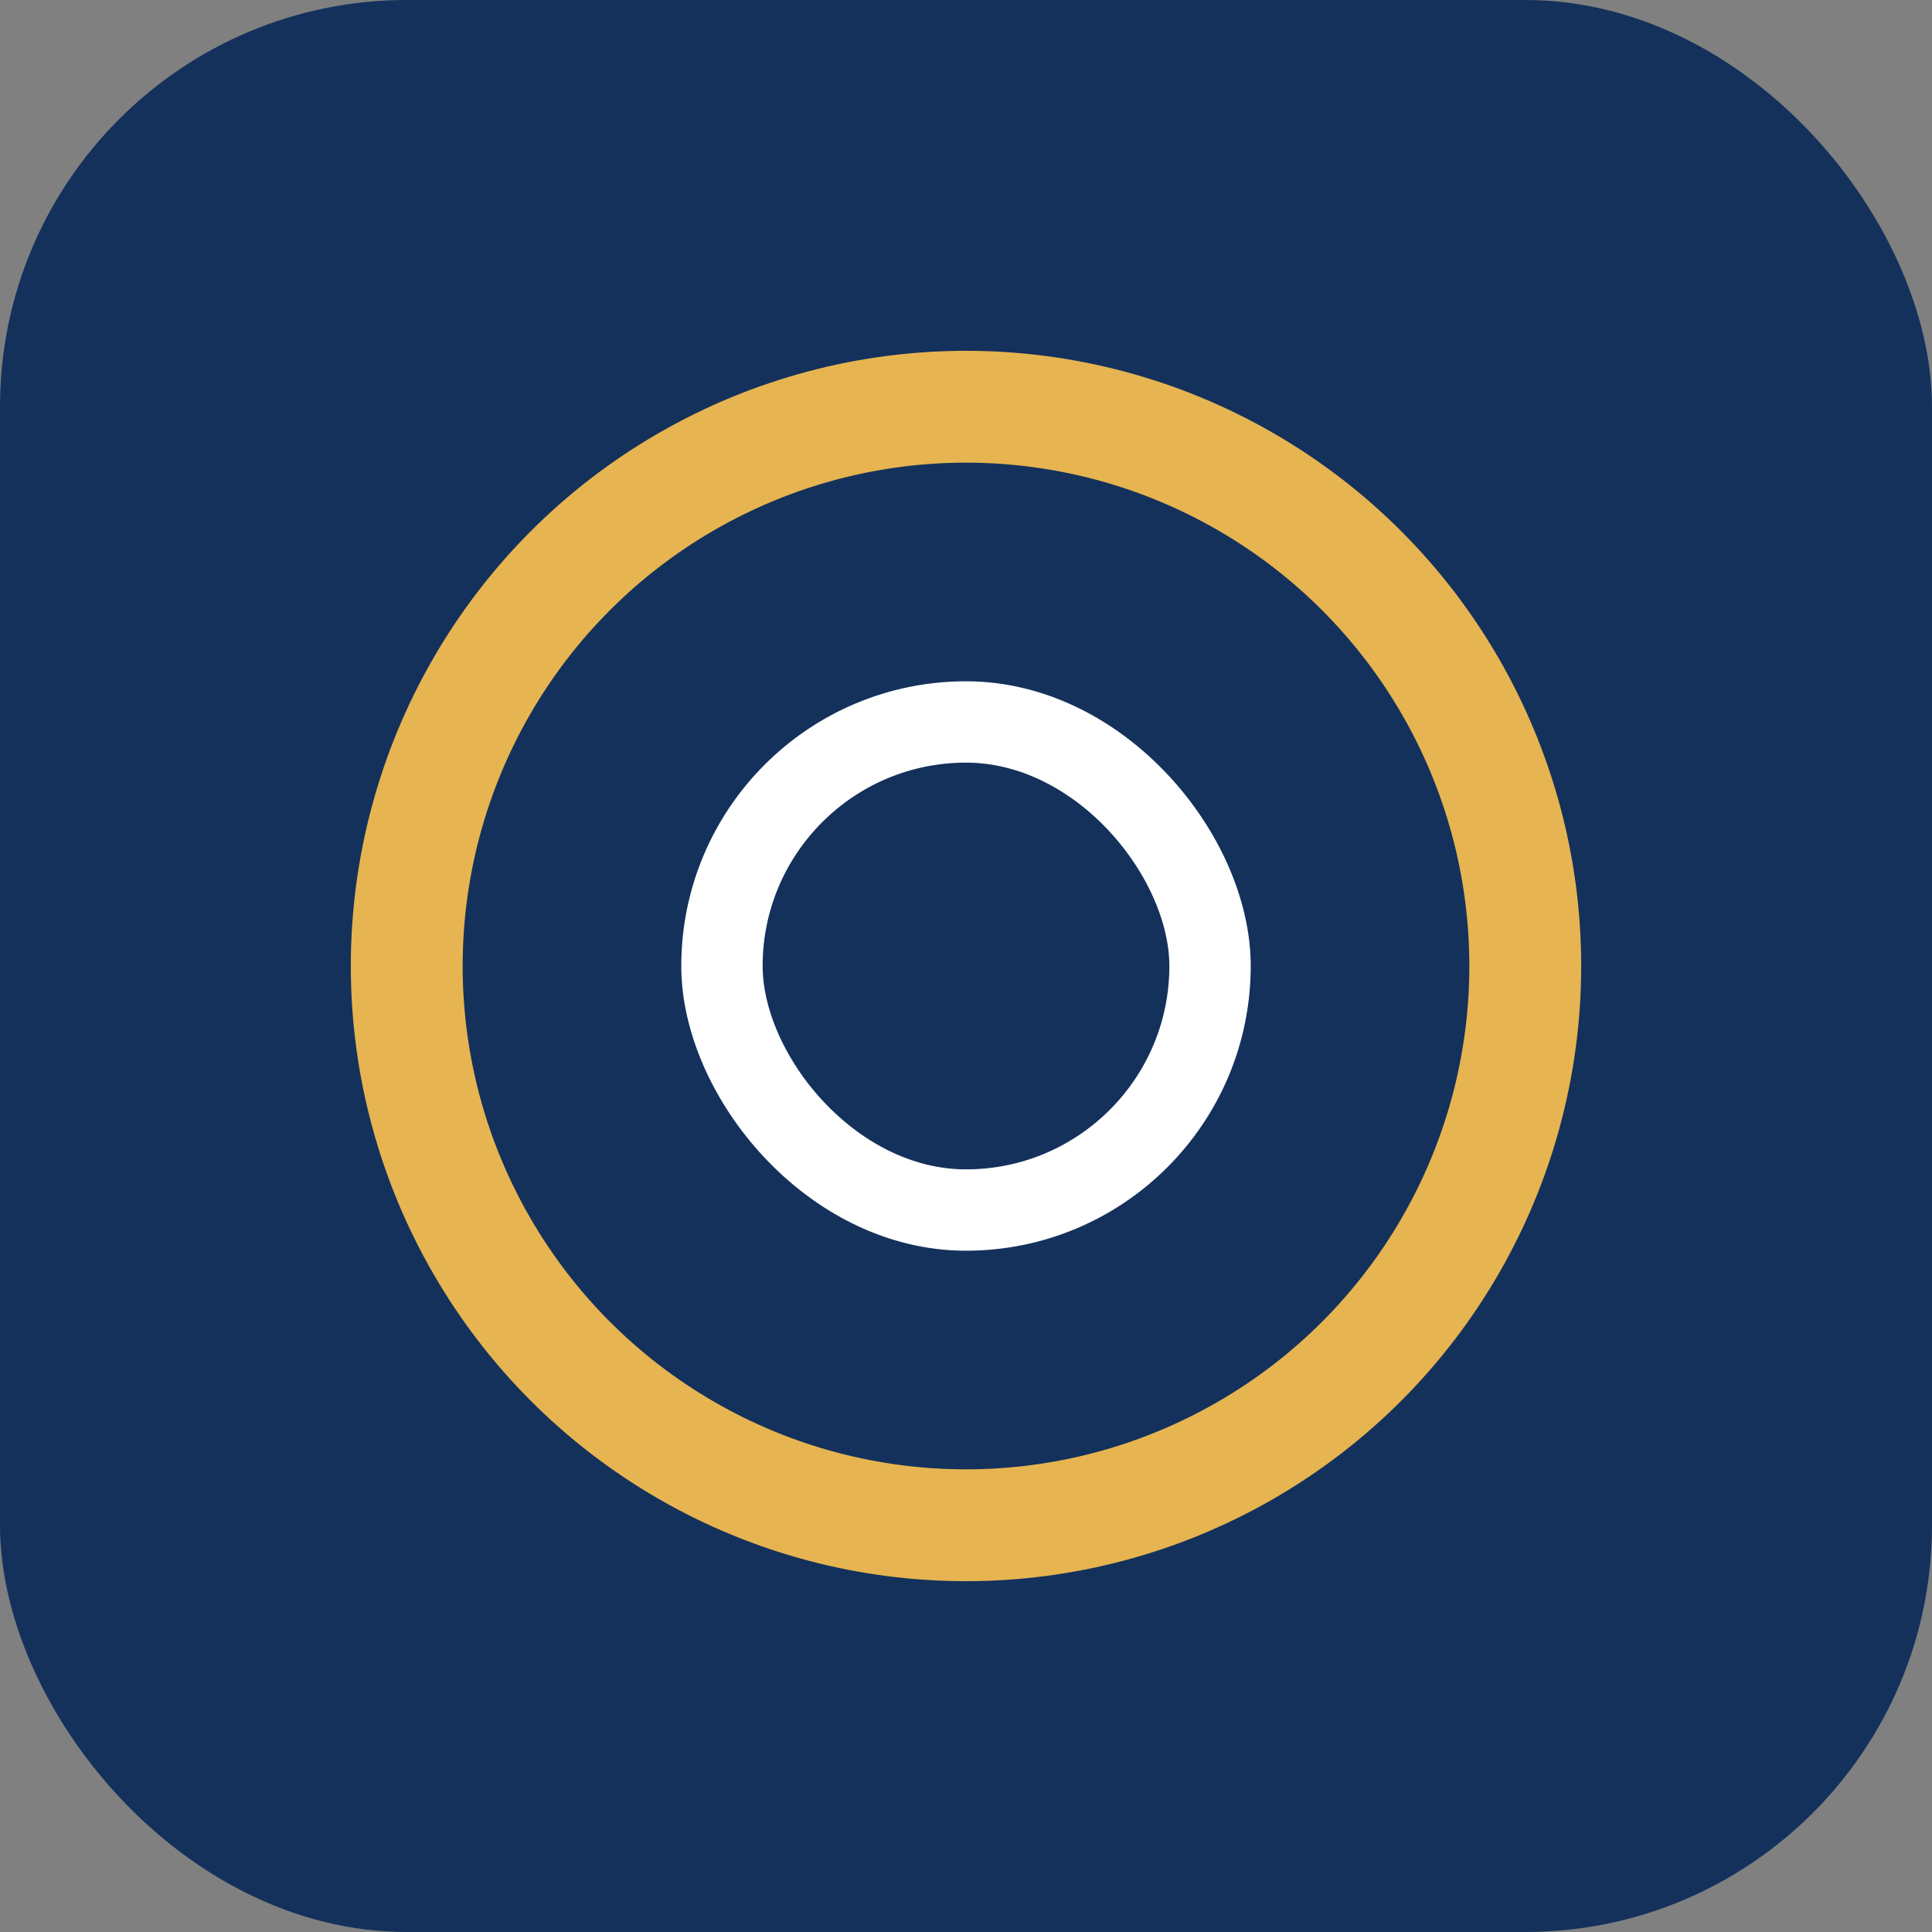
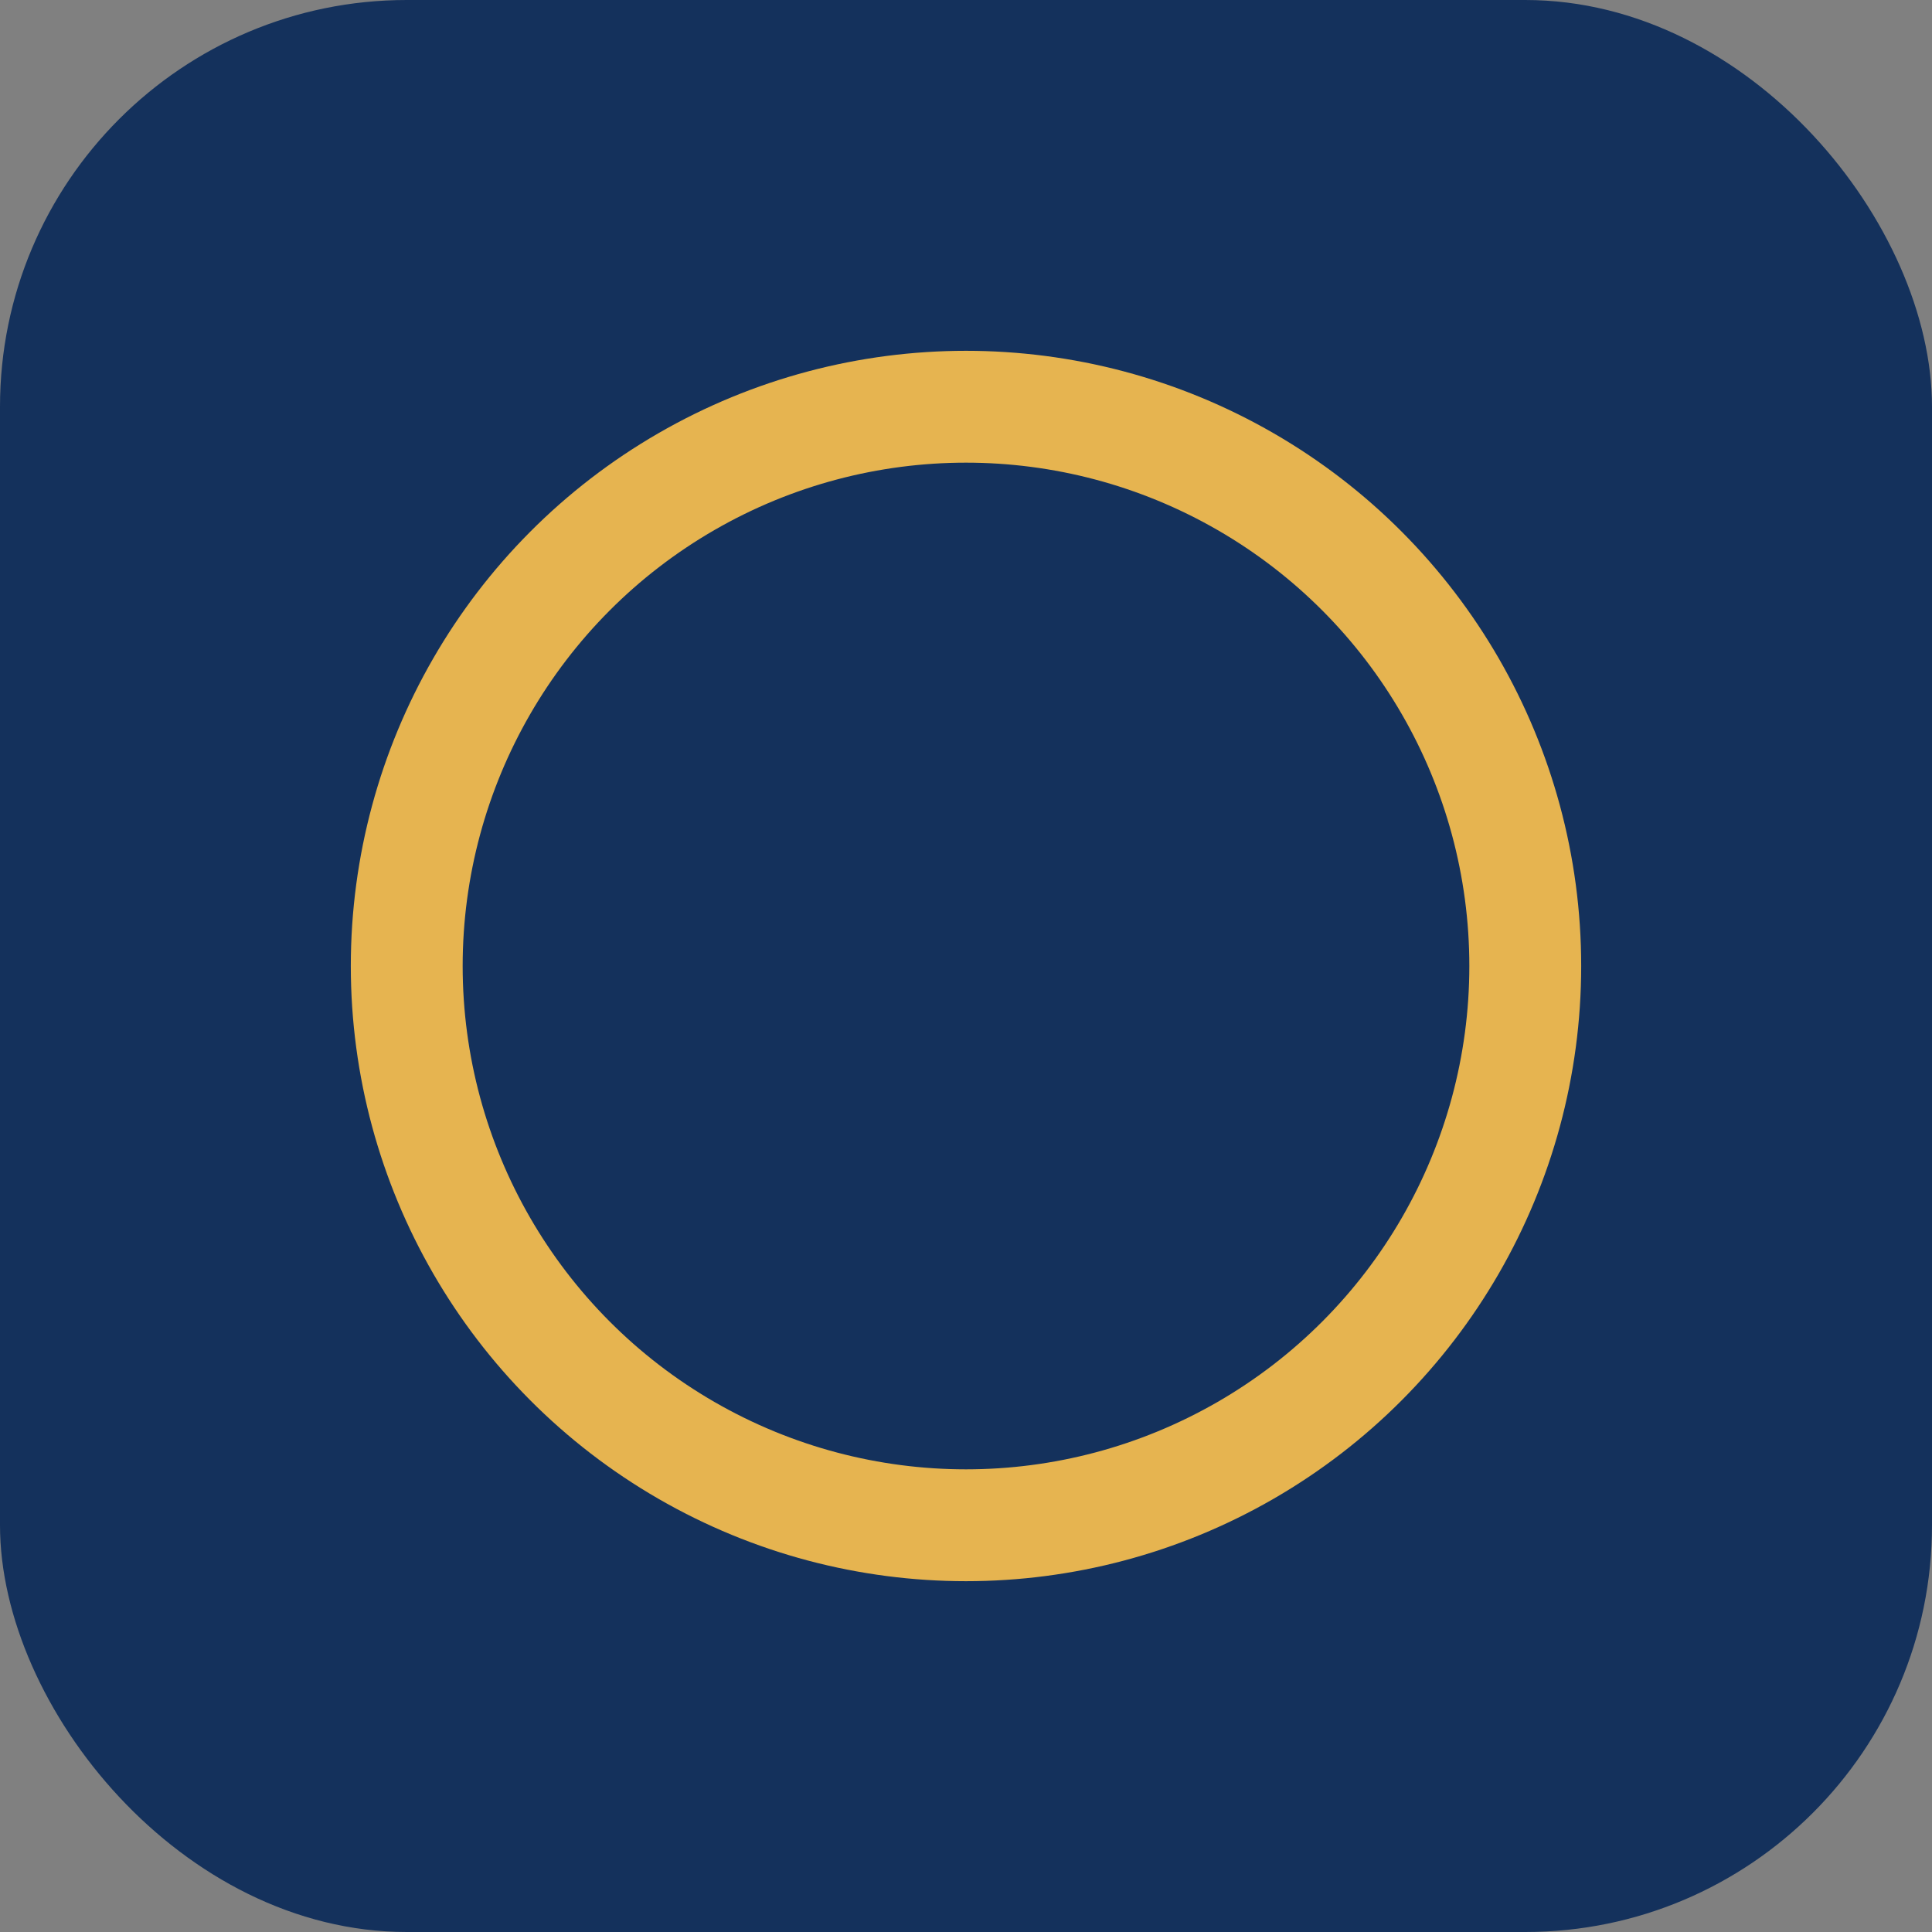
<svg xmlns="http://www.w3.org/2000/svg" width="38" height="38" viewBox="0 0 38 38">
  <rect x="0" y="0" width="38" height="38" fill="#808080" stroke="none" />
  <rect width="38" height="38" rx="8" fill="#14315C" />
  <circle cx="19" cy="19" r="11" stroke="#E6B450" stroke-width="2.2" fill="none" />
-   <rect x="14.2" y="14.2" width="9.6" height="9.6" rx="4.8" stroke="#FFFFFF" stroke-width="1.6" fill="none" />
</svg>